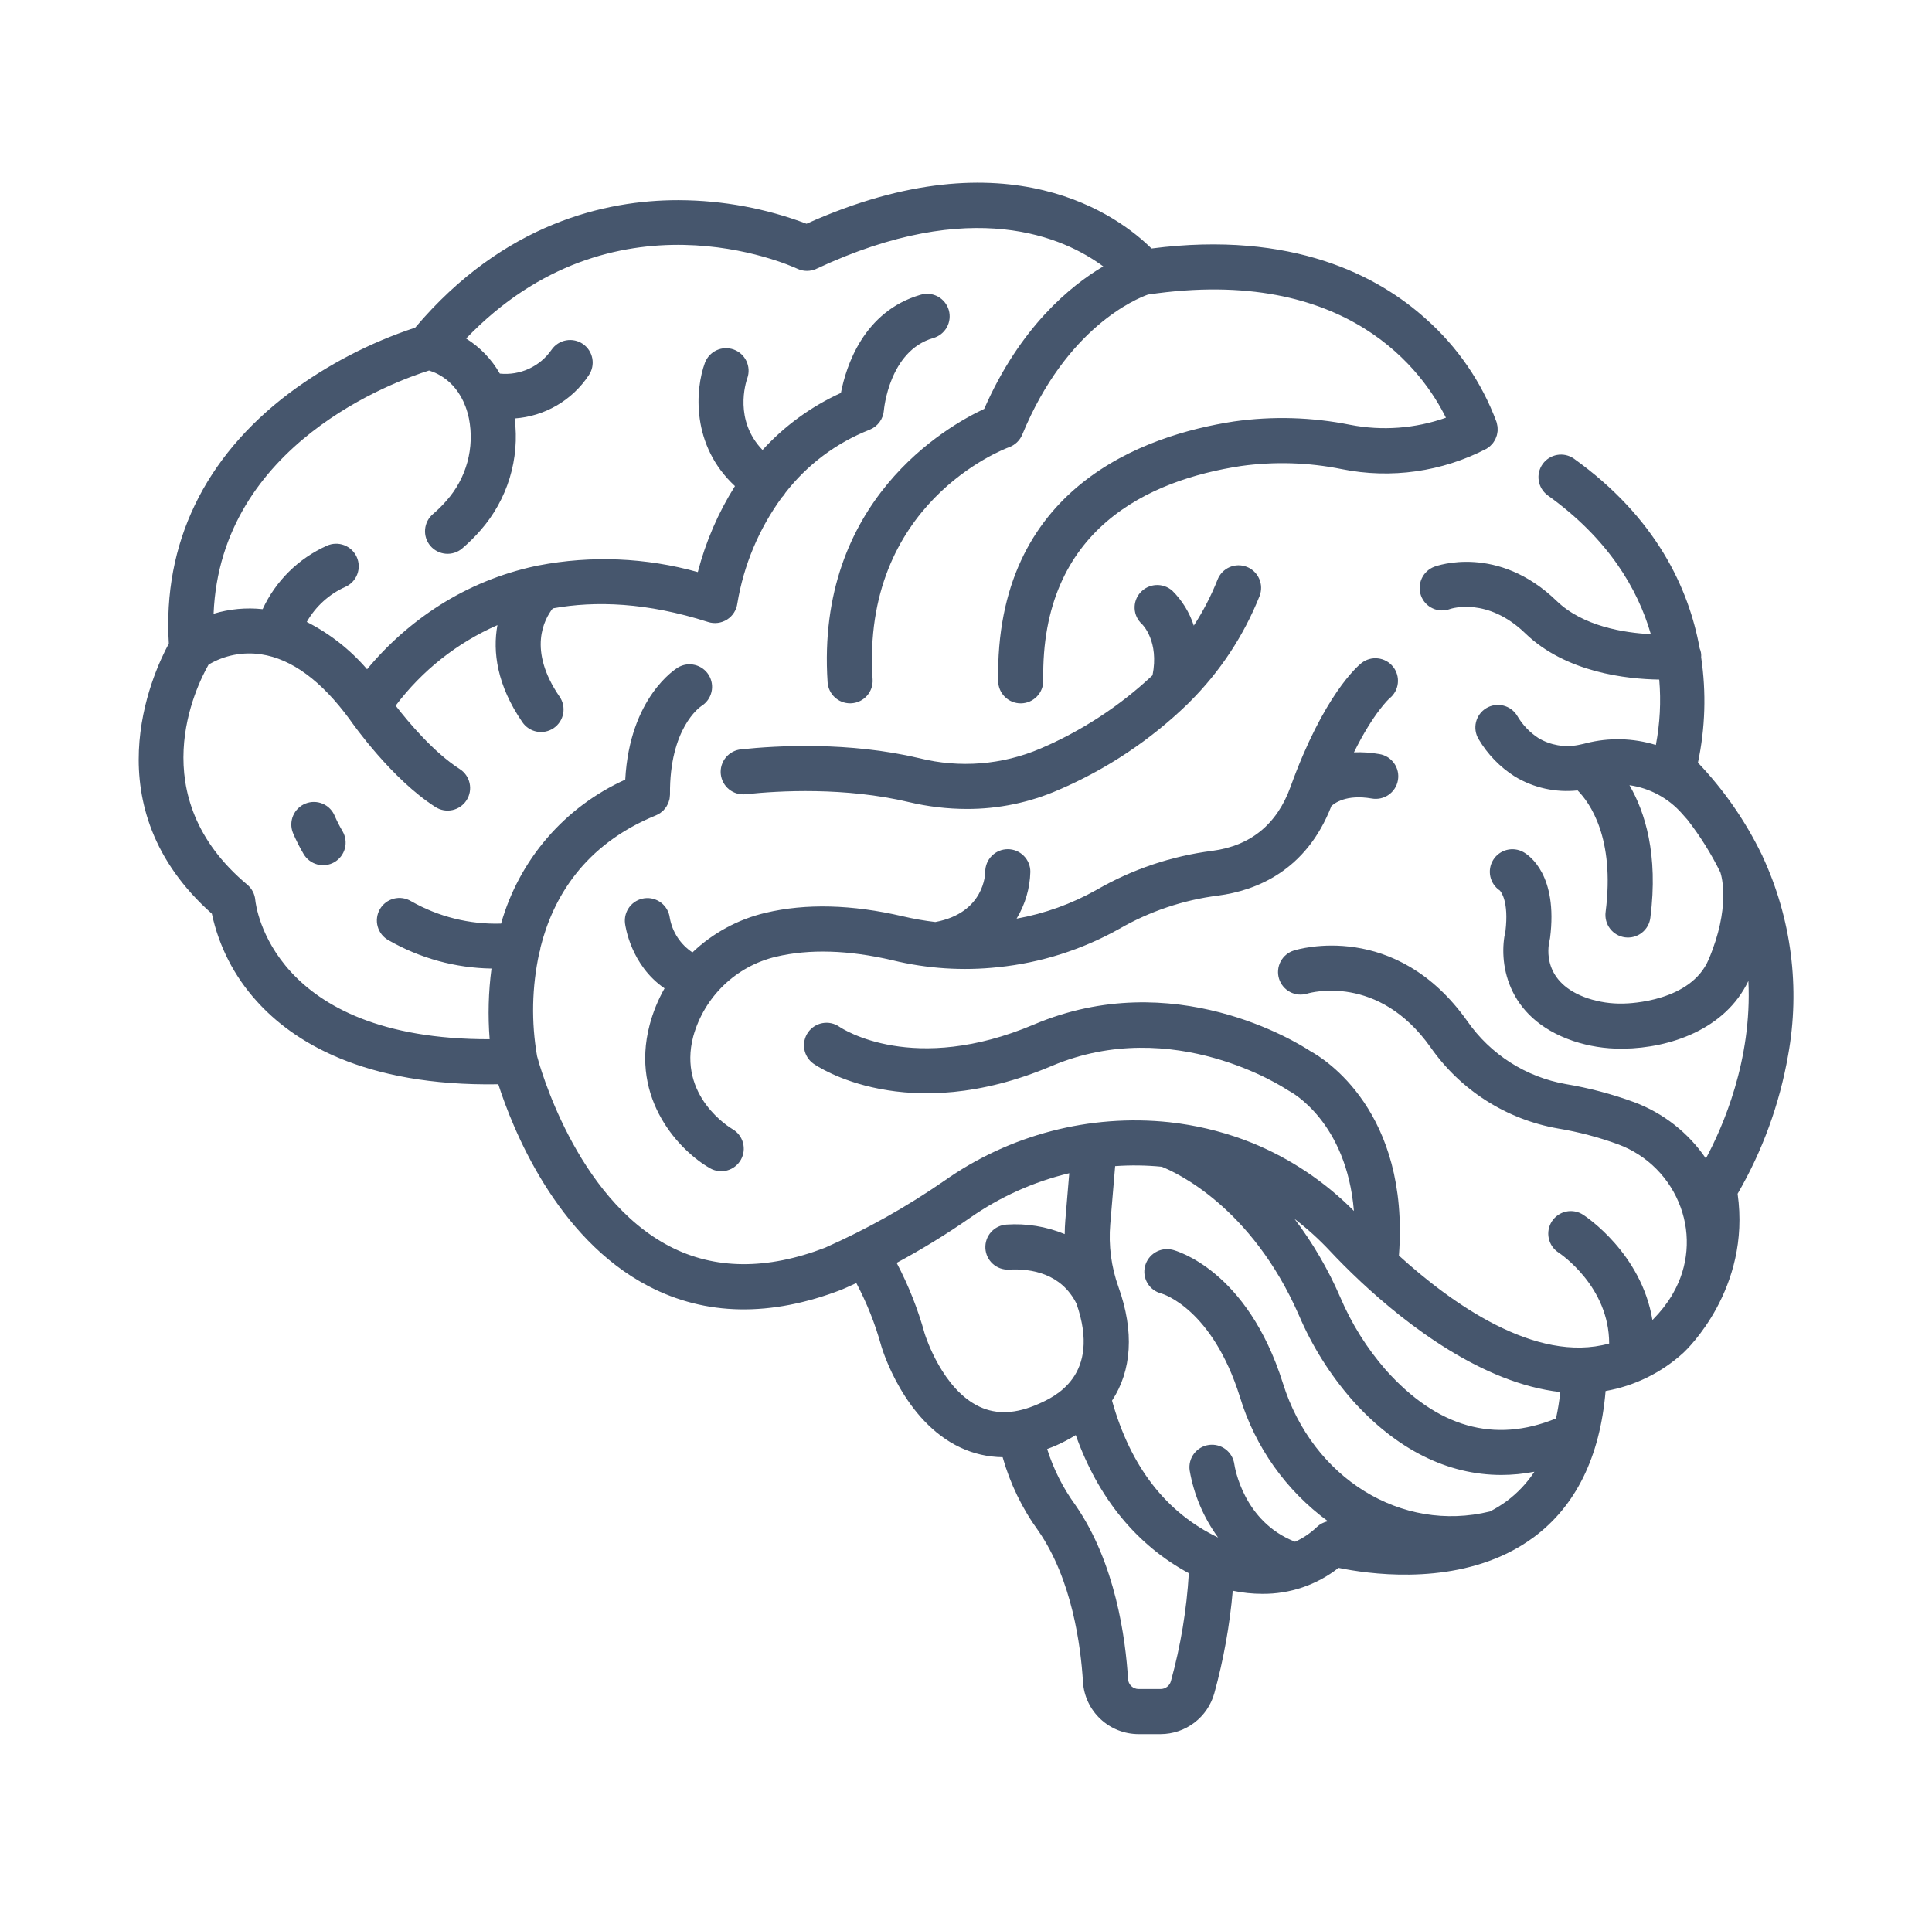
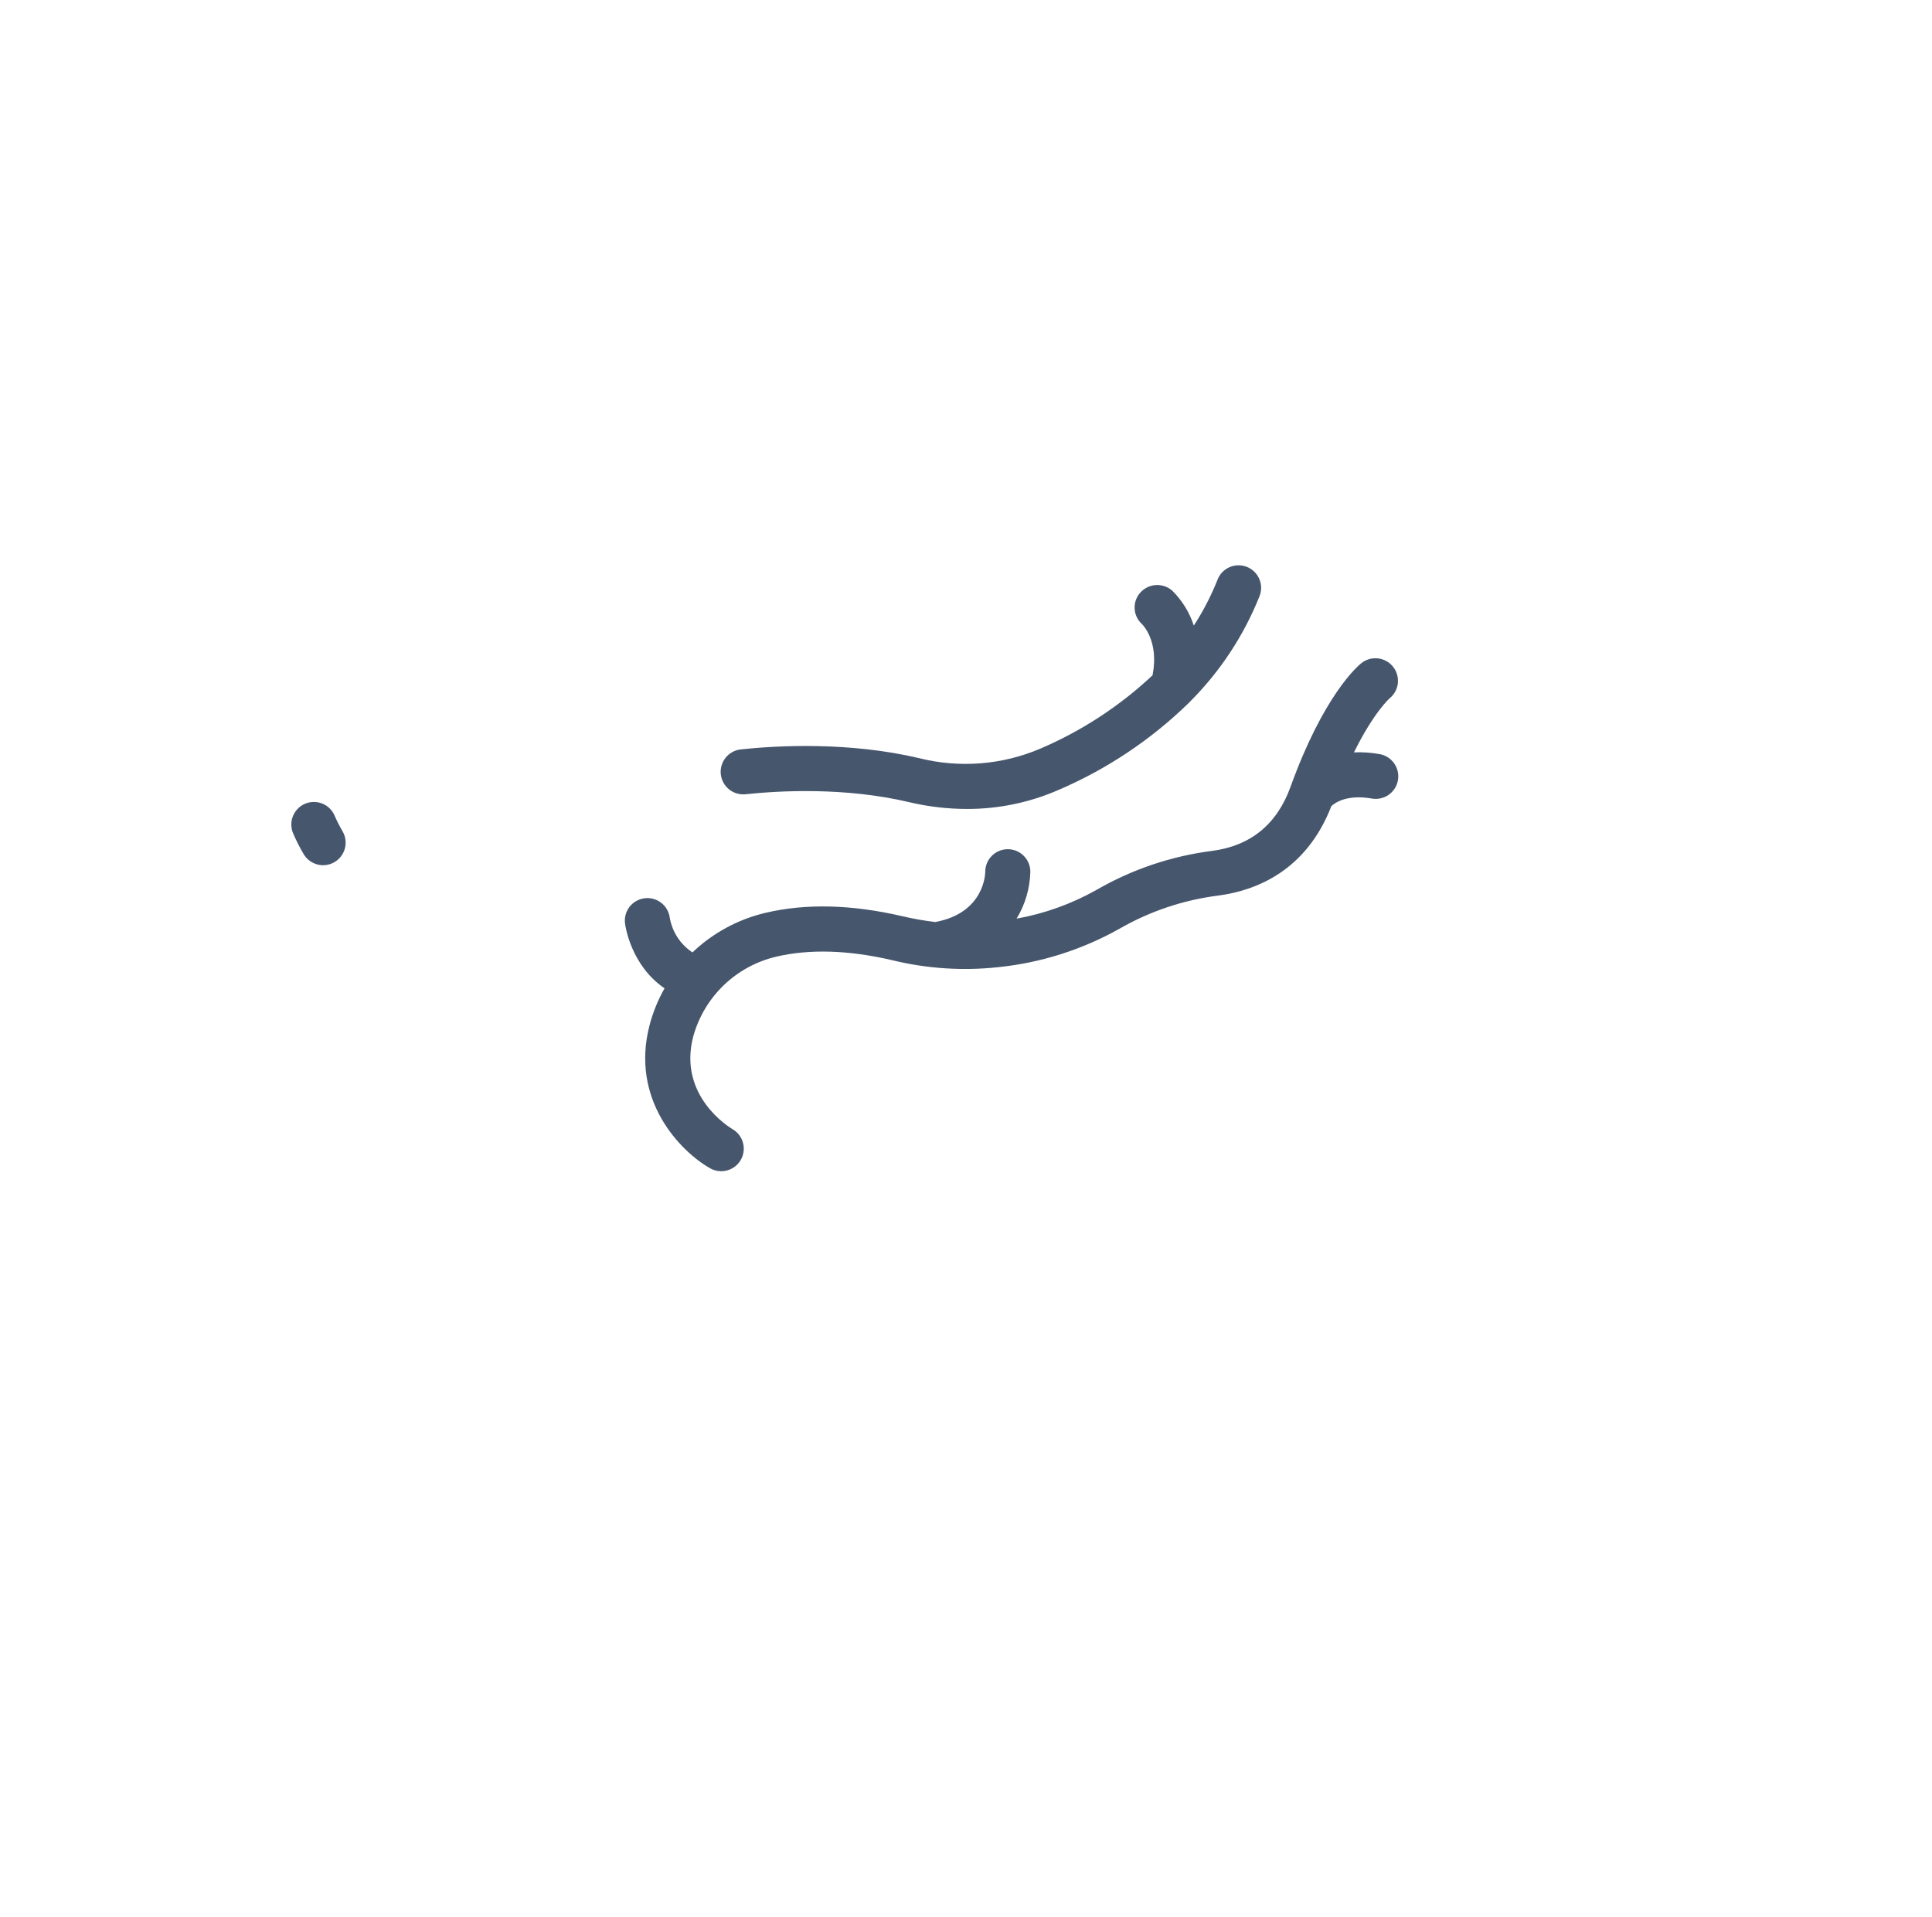
<svg xmlns="http://www.w3.org/2000/svg" width="130" height="129" viewBox="0 0 130 129" fill="none">
  <path d="M70.013 50.377C67.438 51.479 64.573 51.706 61.856 51.025C57.12 49.907 52.313 50.173 49.87 50.431C49.669 50.45 49.475 50.508 49.298 50.602C49.12 50.697 48.963 50.825 48.836 50.981C48.709 51.136 48.613 51.315 48.556 51.508C48.498 51.7 48.479 51.902 48.5 52.102C48.522 52.302 48.582 52.496 48.679 52.672C48.775 52.848 48.906 53.004 49.063 53.129C49.22 53.254 49.4 53.347 49.594 53.402C49.787 53.457 49.989 53.473 50.189 53.45C52.441 53.212 56.86 52.965 61.159 53.981C62.434 54.285 63.741 54.439 65.052 54.442C67.18 54.448 69.287 54.011 71.236 53.157C74.468 51.77 77.419 49.802 79.942 47.352C79.988 47.311 80.031 47.267 80.072 47.22C82.099 45.196 83.692 42.779 84.752 40.118C84.9 39.743 84.893 39.326 84.732 38.956C84.572 38.587 84.271 38.297 83.897 38.149C83.522 38.002 83.104 38.009 82.735 38.169C82.366 38.33 82.076 38.63 81.928 39.005C81.5 40.089 80.964 41.126 80.328 42.103C80.041 41.219 79.548 40.417 78.89 39.762C78.589 39.492 78.193 39.352 77.79 39.373C77.386 39.394 77.007 39.574 76.736 39.873C76.602 40.019 76.499 40.191 76.432 40.378C76.365 40.565 76.336 40.763 76.347 40.962C76.357 41.16 76.406 41.354 76.492 41.533C76.577 41.712 76.698 41.872 76.845 42.005C76.895 42.054 78.005 43.172 77.551 45.447C75.345 47.517 72.794 49.185 70.013 50.377Z" fill="#46566D" />
  <path d="M20.556 54.079C20.371 54.154 20.202 54.263 20.06 54.403C19.917 54.542 19.803 54.708 19.725 54.891C19.646 55.074 19.605 55.271 19.602 55.47C19.6 55.669 19.637 55.867 19.711 56.052C19.918 56.54 20.157 57.014 20.426 57.47C20.628 57.818 20.96 58.072 21.349 58.176C21.737 58.28 22.152 58.225 22.5 58.024C22.848 57.822 23.102 57.49 23.206 57.102C23.31 56.713 23.255 56.298 23.054 55.95C22.857 55.618 22.682 55.274 22.527 54.92C22.377 54.548 22.085 54.25 21.716 54.092C21.346 53.935 20.929 53.93 20.556 54.079Z" fill="#46566D" />
  <path d="M52.214 64.387C54.463 63.855 57.099 63.934 60.051 64.624C62.384 65.192 64.798 65.349 67.184 65.088C70.041 64.793 72.808 63.915 75.313 62.51C77.361 61.33 79.622 60.569 81.966 60.272C84.527 59.935 87.897 58.605 89.585 54.251C89.791 54.054 90.587 53.446 92.291 53.739C92.489 53.775 92.692 53.772 92.888 53.73C93.085 53.688 93.271 53.607 93.436 53.492C93.601 53.377 93.742 53.231 93.85 53.061C93.958 52.892 94.031 52.702 94.065 52.504C94.099 52.306 94.094 52.103 94.049 51.907C94.004 51.712 93.92 51.526 93.803 51.363C93.686 51.2 93.538 51.061 93.367 50.955C93.196 50.85 93.006 50.779 92.807 50.748C92.245 50.648 91.674 50.61 91.104 50.634C92.441 47.932 93.498 47.002 93.497 47.002C93.653 46.877 93.782 46.724 93.879 46.549C93.975 46.374 94.035 46.182 94.057 45.984C94.079 45.786 94.062 45.586 94.006 45.394C93.951 45.203 93.858 45.024 93.734 44.869C93.609 44.713 93.455 44.583 93.28 44.487C93.106 44.391 92.914 44.331 92.716 44.309C92.518 44.287 92.317 44.304 92.126 44.359C91.934 44.415 91.756 44.508 91.6 44.632C91.347 44.835 89.06 46.791 86.837 52.952C85.927 55.471 84.156 56.921 81.57 57.262C78.829 57.611 76.185 58.502 73.792 59.883C72.117 60.827 70.296 61.484 68.404 61.824C68.983 60.871 69.302 59.783 69.33 58.668C69.33 58.265 69.17 57.879 68.885 57.595C68.601 57.31 68.215 57.15 67.812 57.15C67.41 57.15 67.024 57.31 66.739 57.595C66.454 57.879 66.295 58.265 66.295 58.668C66.295 58.782 66.249 61.438 62.936 62.051C62.198 61.964 61.465 61.835 60.742 61.666C57.329 60.87 54.225 60.789 51.515 61.431C49.666 61.866 47.967 62.786 46.593 64.096C46.193 63.832 45.852 63.488 45.589 63.087C45.327 62.685 45.149 62.235 45.067 61.762C45.015 61.363 44.807 61.001 44.488 60.755C44.169 60.509 43.766 60.4 43.367 60.452C42.968 60.504 42.605 60.712 42.359 61.031C42.114 61.35 42.005 61.753 42.057 62.152C42.074 62.29 42.436 64.957 44.716 66.514C44.278 67.286 43.941 68.111 43.714 68.97C42.382 74.023 45.788 77.492 47.776 78.621C48.125 78.821 48.54 78.874 48.928 78.768C49.316 78.662 49.647 78.406 49.847 78.057C50.047 77.707 50.099 77.293 49.993 76.905C49.888 76.516 49.632 76.186 49.282 75.986C49.131 75.897 45.586 73.775 46.649 69.744C47.012 68.435 47.721 67.247 48.699 66.305C49.678 65.363 50.892 64.7 52.214 64.387Z" fill="#46566D" />
-   <path d="M118.578 57.575C118.564 57.54 118.543 57.509 118.526 57.475C117.426 55.218 115.984 53.145 114.251 51.329C114.744 48.999 114.818 46.6 114.468 44.244C114.487 44.035 114.452 43.826 114.367 43.634C113.637 39.609 111.452 34.839 105.889 30.855C105.561 30.633 105.16 30.548 104.771 30.618C104.381 30.687 104.034 30.906 103.804 31.227C103.573 31.549 103.477 31.948 103.537 32.339C103.596 32.73 103.806 33.083 104.121 33.322C108.239 36.27 110.207 39.65 111.081 42.679C109.287 42.588 106.509 42.152 104.745 40.444C100.783 36.608 96.692 38.073 96.52 38.137C96.142 38.278 95.835 38.562 95.666 38.929C95.497 39.295 95.48 39.714 95.618 40.093C95.687 40.279 95.791 40.451 95.926 40.597C96.061 40.743 96.223 40.861 96.404 40.944C96.584 41.028 96.78 41.074 96.978 41.082C97.177 41.089 97.375 41.058 97.561 40.988C97.663 40.953 100.092 40.163 102.635 42.624C105.367 45.269 109.476 45.705 111.647 45.736C111.773 47.206 111.696 48.687 111.419 50.137C109.895 49.667 108.27 49.626 106.724 50.018L106.593 50.052C106.519 50.072 106.446 50.084 106.373 50.1C106.31 50.109 106.247 50.122 106.186 50.14C105.276 50.315 104.334 50.154 103.535 49.684C102.941 49.301 102.445 48.783 102.089 48.172C101.986 48.002 101.85 47.853 101.689 47.735C101.528 47.617 101.346 47.532 101.153 47.485C100.959 47.437 100.758 47.428 100.561 47.459C100.364 47.489 100.175 47.558 100.004 47.661C99.834 47.764 99.685 47.9 99.567 48.061C99.45 48.221 99.364 48.404 99.317 48.597C99.269 48.791 99.261 48.992 99.291 49.189C99.321 49.386 99.39 49.575 99.493 49.746C100.095 50.764 100.929 51.625 101.927 52.259C103.196 53.025 104.68 53.354 106.153 53.195C106.957 54.004 108.678 56.367 108.039 61.369C108.012 61.568 108.024 61.77 108.075 61.964C108.126 62.158 108.215 62.34 108.337 62.499C108.459 62.659 108.611 62.793 108.785 62.893C108.959 62.993 109.151 63.058 109.35 63.083C109.549 63.108 109.751 63.094 109.945 63.041C110.138 62.988 110.319 62.897 110.478 62.773C110.636 62.649 110.768 62.496 110.866 62.321C110.964 62.146 111.027 61.953 111.05 61.754C111.594 57.498 110.685 54.64 109.642 52.844C111.012 53.038 112.268 53.717 113.181 54.757L113.555 55.181C114.408 56.28 115.147 57.462 115.761 58.71C115.854 58.993 116.444 61.1 114.973 64.569C113.779 67.39 109.687 67.532 109.225 67.538C108.416 67.558 107.61 67.439 106.841 67.186C103.759 66.143 104.154 63.771 104.261 63.324C104.278 63.26 104.29 63.196 104.299 63.131C104.841 58.882 102.9 57.566 102.505 57.345C102.163 57.154 101.76 57.103 101.381 57.202C101.002 57.301 100.676 57.543 100.471 57.877C100.266 58.211 100.199 58.611 100.282 58.994C100.366 59.377 100.594 59.712 100.92 59.931C101.003 60.02 101.535 60.673 101.299 62.662C100.844 64.597 101.229 68.489 105.87 70.061C106.913 70.407 108.006 70.58 109.105 70.574H109.272C112.332 70.528 116.088 69.296 117.645 66.014C117.905 71.359 115.907 75.879 114.786 77.963C113.607 76.232 111.922 74.909 109.961 74.175C108.466 73.627 106.925 73.219 105.355 72.956C104.028 72.722 102.761 72.229 101.625 71.504C100.49 70.779 99.509 69.837 98.739 68.731C93.906 61.902 87.338 63.881 87.062 63.969C86.871 64.028 86.695 64.124 86.541 64.252C86.388 64.379 86.262 64.536 86.169 64.712C86.077 64.889 86.02 65.082 86.002 65.28C85.984 65.479 86.005 65.679 86.064 65.869C86.184 66.253 86.451 66.574 86.808 66.761C86.984 66.854 87.177 66.911 87.376 66.929C87.574 66.947 87.774 66.926 87.965 66.867C88.158 66.808 92.739 65.508 96.262 70.485C97.261 71.915 98.532 73.134 100.004 74.071C101.476 75.008 103.118 75.646 104.836 75.946C106.22 76.177 107.579 76.535 108.896 77.017C109.86 77.377 110.734 77.942 111.458 78.673C112.181 79.404 112.737 80.283 113.087 81.251C113.428 82.186 113.561 83.183 113.477 84.175C113.393 85.166 113.095 86.128 112.602 86.992L112.544 87.094C112.532 87.114 112.526 87.135 112.516 87.156C112.152 87.751 111.72 88.302 111.229 88.796C111.215 88.809 111.201 88.82 111.187 88.832C110.446 84.347 106.714 81.871 106.524 81.749C106.187 81.529 105.776 81.453 105.382 81.536C104.989 81.619 104.644 81.856 104.424 82.193C104.205 82.53 104.128 82.941 104.212 83.335C104.295 83.729 104.531 84.073 104.869 84.293C105.018 84.392 108.278 86.595 108.277 90.417C103.32 91.798 97.609 87.665 94.13 84.498C94.86 74.785 89.087 71.24 88.192 70.752C87.248 70.129 78.957 64.974 69.579 68.945C61.474 72.378 56.702 69.252 56.475 69.097C56.145 68.87 55.739 68.783 55.346 68.854C54.952 68.925 54.602 69.148 54.372 69.476C54.143 69.803 54.052 70.208 54.119 70.603C54.186 70.997 54.406 71.349 54.732 71.582C54.983 71.759 60.996 75.875 70.763 71.739C78.961 68.269 86.484 73.26 86.556 73.308C86.611 73.345 86.668 73.379 86.727 73.41C86.911 73.505 90.604 75.499 91.102 81.495C89.155 79.529 86.832 77.974 84.272 76.924C84.052 76.835 83.832 76.751 83.613 76.671C82.045 76.101 80.415 75.719 78.756 75.533L78.698 75.525C73.331 74.956 67.94 76.359 63.531 79.471C61.006 81.218 58.322 82.724 55.515 83.969C51.6 85.476 48.083 85.445 45.061 83.877C38.722 80.59 36.276 71.606 36.138 71.079C35.74 68.78 35.788 66.426 36.282 64.145C36.329 64.019 36.359 63.888 36.371 63.754C37.202 60.449 39.281 56.855 44.137 54.873C44.141 54.873 44.144 54.869 44.148 54.868C44.213 54.839 44.277 54.806 44.338 54.768C44.363 54.752 44.392 54.741 44.416 54.724C44.464 54.689 44.511 54.651 44.554 54.61C44.584 54.585 44.617 54.563 44.644 54.535C44.682 54.492 44.718 54.448 44.752 54.403C44.777 54.371 44.805 54.343 44.828 54.309C44.865 54.25 44.898 54.189 44.927 54.125C44.939 54.1 44.955 54.078 44.965 54.054C44.984 54.003 45 53.951 45.014 53.898C45.026 53.856 45.043 53.814 45.052 53.771C45.059 53.733 45.06 53.695 45.065 53.654C45.074 53.593 45.08 53.531 45.082 53.469C45.082 53.464 45.082 53.46 45.082 53.455C45.044 49.033 47.068 47.602 47.197 47.515C47.537 47.303 47.78 46.966 47.873 46.577C47.966 46.187 47.901 45.777 47.692 45.435C47.484 45.093 47.149 44.847 46.76 44.752C46.371 44.656 45.96 44.717 45.617 44.923C45.477 45.006 42.37 46.931 42.071 52.469C40.056 53.378 38.265 54.716 36.822 56.389C35.379 58.062 34.319 60.031 33.716 62.157C31.598 62.221 29.504 61.699 27.663 60.651C27.49 60.546 27.298 60.477 27.098 60.447C26.898 60.417 26.695 60.428 26.499 60.478C26.303 60.528 26.119 60.617 25.958 60.739C25.797 60.861 25.662 61.014 25.561 61.189C25.46 61.364 25.395 61.557 25.37 61.758C25.344 61.958 25.359 62.162 25.414 62.356C25.468 62.551 25.561 62.733 25.686 62.891C25.812 63.05 25.968 63.181 26.145 63.278C28.256 64.489 30.639 65.144 33.072 65.183C32.865 66.759 32.823 68.353 32.947 69.938C18.282 69.965 17.216 60.961 17.178 60.575C17.161 60.375 17.105 60.181 17.012 60.003C16.92 59.825 16.793 59.667 16.639 59.538C9.519 53.583 13.206 46.181 14.035 44.728C15.099 44.096 16.35 43.851 17.574 44.037C19.623 44.343 21.626 45.816 23.527 48.412C23.757 48.743 26.367 52.439 29.301 54.314C29.64 54.53 30.051 54.603 30.444 54.517C30.837 54.43 31.179 54.191 31.396 53.852C31.612 53.513 31.685 53.102 31.599 52.709C31.513 52.316 31.274 51.973 30.935 51.757C29.196 50.645 27.497 48.621 26.622 47.491C28.402 45.126 30.761 43.259 33.471 42.07C33.143 43.859 33.435 46.111 35.152 48.607C35.265 48.772 35.409 48.912 35.576 49.02C35.744 49.129 35.931 49.203 36.127 49.24C36.322 49.276 36.524 49.273 36.719 49.232C36.914 49.19 37.099 49.111 37.263 48.998C37.427 48.885 37.567 48.741 37.676 48.573C37.784 48.406 37.859 48.219 37.895 48.023C37.931 47.827 37.929 47.626 37.887 47.431C37.846 47.236 37.766 47.051 37.653 46.887C35.49 43.741 36.621 41.674 37.195 40.943C40.071 40.422 43.54 40.543 47.646 41.86C47.858 41.928 48.082 41.948 48.303 41.92C48.523 41.891 48.735 41.814 48.923 41.695C49.111 41.575 49.27 41.416 49.39 41.228C49.509 41.041 49.586 40.829 49.615 40.608C50.042 38.027 51.068 35.582 52.612 33.47C52.687 33.396 52.754 33.314 52.811 33.225C52.82 33.212 52.824 33.197 52.832 33.184C54.308 31.275 56.273 29.801 58.519 28.919C58.784 28.813 59.014 28.635 59.183 28.405C59.352 28.175 59.453 27.903 59.475 27.618C59.478 27.58 59.819 23.617 62.789 22.754C62.982 22.7 63.163 22.609 63.321 22.485C63.479 22.36 63.611 22.206 63.709 22.031C63.806 21.855 63.869 21.662 63.891 21.463C63.914 21.263 63.897 21.061 63.841 20.868C63.785 20.675 63.691 20.495 63.565 20.339C63.439 20.183 63.283 20.053 63.106 19.957C62.93 19.861 62.736 19.802 62.536 19.781C62.336 19.761 62.135 19.781 61.942 19.839C58.093 20.957 56.926 24.668 56.583 26.445C54.583 27.354 52.789 28.66 51.309 30.284C49.381 28.283 50.171 25.778 50.285 25.454C50.418 25.078 50.397 24.664 50.226 24.303C50.056 23.941 49.75 23.662 49.375 23.525C48.999 23.388 48.585 23.404 48.222 23.57C47.859 23.736 47.576 24.039 47.434 24.412C46.775 26.197 46.493 29.97 49.454 32.713C48.327 34.501 47.483 36.454 46.954 38.501C43.462 37.522 39.79 37.37 36.228 38.055C36.157 38.064 36.085 38.078 36.016 38.098C33.722 38.592 31.535 39.489 29.556 40.749C27.723 41.918 26.085 43.367 24.7 45.042C23.569 43.724 22.19 42.642 20.642 41.855C21.236 40.811 22.148 39.983 23.245 39.493C23.612 39.327 23.898 39.022 24.04 38.646C24.182 38.269 24.169 37.852 24.003 37.485C23.838 37.118 23.533 36.832 23.157 36.69C22.78 36.548 22.362 36.561 21.996 36.726C20.085 37.58 18.55 39.097 17.672 40.996C16.563 40.877 15.44 40.982 14.372 41.304C14.841 29.864 26.636 25.634 28.87 24.937C29.49 25.121 31.054 25.81 31.553 28.159C31.746 29.134 31.71 30.141 31.449 31.101C31.188 32.06 30.708 32.946 30.048 33.689C29.766 34.014 29.46 34.317 29.133 34.596C28.826 34.856 28.636 35.228 28.603 35.63C28.57 36.031 28.698 36.429 28.959 36.736C29.22 37.043 29.592 37.233 29.993 37.266C30.394 37.299 30.792 37.171 31.099 36.91C31.541 36.533 31.955 36.124 32.336 35.685C33.231 34.666 33.899 33.468 34.295 32.171C34.69 30.873 34.805 29.507 34.63 28.162C35.627 28.091 36.594 27.794 37.458 27.291C38.322 26.789 39.059 26.095 39.612 25.263C39.841 24.932 39.928 24.523 39.856 24.127C39.783 23.731 39.556 23.38 39.225 23.151C38.894 22.923 38.485 22.835 38.089 22.908C37.693 22.98 37.342 23.207 37.114 23.538C36.73 24.093 36.205 24.534 35.592 24.817C34.98 25.099 34.304 25.212 33.633 25.145C33.084 24.181 32.304 23.369 31.363 22.782C41.252 12.486 53.13 17.845 53.651 18.087C53.853 18.183 54.073 18.232 54.297 18.232C54.52 18.232 54.74 18.183 54.943 18.087C65.435 13.169 71.615 15.99 74.235 17.929C72.023 19.238 68.64 22.009 66.225 27.518C63.726 28.683 54.883 33.692 55.687 45.916C55.713 46.3 55.883 46.66 56.164 46.924C56.445 47.187 56.815 47.334 57.2 47.334C57.233 47.334 57.267 47.334 57.301 47.331C57.5 47.318 57.694 47.265 57.873 47.177C58.052 47.089 58.211 46.967 58.343 46.817C58.474 46.667 58.575 46.492 58.639 46.304C58.703 46.115 58.729 45.916 58.716 45.717C57.938 33.893 67.496 30.245 67.898 30.097C68.097 30.025 68.279 29.912 68.432 29.766C68.585 29.619 68.706 29.443 68.787 29.247C71.771 22.006 76.492 20.09 77.246 19.824C90.753 17.825 95.807 25.101 97.293 28.112C95.224 28.843 92.997 29.008 90.843 28.588C88.272 28.072 85.631 27.996 83.034 28.363C77.009 29.283 66.936 32.778 67.164 45.844C67.171 46.242 67.334 46.622 67.617 46.901C67.901 47.18 68.283 47.336 68.681 47.336H68.708C69.111 47.329 69.494 47.162 69.773 46.873C70.053 46.583 70.206 46.195 70.199 45.792C70.021 35.572 77.33 32.305 83.493 31.364C85.75 31.049 88.045 31.119 90.279 31.571C93.594 32.241 97.038 31.754 100.038 30.193C100.071 30.173 100.097 30.148 100.127 30.127C100.174 30.096 100.218 30.063 100.261 30.027C100.297 29.994 100.331 29.959 100.363 29.922C100.396 29.887 100.431 29.852 100.461 29.814C100.491 29.773 100.519 29.73 100.545 29.685C100.569 29.647 100.594 29.609 100.615 29.567C100.636 29.524 100.653 29.474 100.672 29.427C100.691 29.38 100.707 29.339 100.72 29.293C100.733 29.247 100.74 29.198 100.749 29.15C100.758 29.102 100.766 29.054 100.771 29.006C100.773 28.954 100.773 28.902 100.771 28.851C100.771 28.805 100.771 28.759 100.765 28.714C100.757 28.655 100.745 28.597 100.73 28.54C100.722 28.507 100.72 28.474 100.709 28.44C100.709 28.434 100.701 28.412 100.694 28.393V28.389C99.701 25.721 98.067 23.339 95.935 21.452C92.759 18.591 87.003 15.497 77.483 16.725C75.381 14.645 67.945 8.916 54.27 15.059C51.531 14.024 48.629 13.486 45.701 13.473H45.608C40.807 13.473 33.912 14.983 27.938 22.05C24.893 23.055 22.029 24.544 19.458 26.461C13.742 30.776 10.947 36.595 11.36 43.311C10.211 45.435 6.173 54.31 14.256 61.492C14.725 63.687 15.767 65.718 17.276 67.379C19.669 70.045 24.412 73.121 33.53 72.97C34.464 75.88 37.383 83.306 43.649 86.565C47.485 88.56 51.853 88.636 56.63 86.793C56.643 86.787 56.656 86.782 56.668 86.776C56.715 86.757 57.06 86.611 57.621 86.351C58.327 87.686 58.887 89.094 59.29 90.549C59.294 90.564 59.298 90.578 59.302 90.593C59.362 90.798 60.82 95.646 64.633 97.422C65.52 97.837 66.486 98.057 67.465 98.067C67.967 99.846 68.78 101.523 69.865 103.019C72.142 106.302 72.725 110.797 72.87 113.182C72.928 114.134 73.348 115.027 74.042 115.681C74.736 116.335 75.654 116.699 76.607 116.701H78.099C78.919 116.698 79.716 116.428 80.368 115.93C81.021 115.433 81.492 114.735 81.711 113.945C82.332 111.69 82.747 109.383 82.95 107.053C83.6 107.191 84.263 107.261 84.927 107.262C86.79 107.282 88.604 106.666 90.068 105.514C92.028 105.919 97.127 106.652 101.453 104.517L101.469 104.509C102.071 104.212 102.645 103.863 103.186 103.465C106.035 101.356 107.663 98.044 108.037 93.614C109.98 93.273 111.786 92.388 113.247 91.063C113.257 91.054 113.266 91.046 113.275 91.037C113.467 90.86 117.828 86.75 116.92 80.338C118.592 77.458 119.741 74.306 120.316 71.026C121.143 66.489 120.542 61.807 118.596 57.625C118.59 57.607 118.582 57.586 118.578 57.575ZM89.5 84.197C90.008 84.74 90.709 85.457 91.56 86.253C91.566 86.258 91.571 86.264 91.577 86.27C94.668 89.159 99.751 93.096 104.986 93.683C104.925 94.28 104.83 94.874 104.7 95.46C100.553 97.155 96.703 96.065 93.248 92.197C91.971 90.732 90.934 89.074 90.175 87.284C89.365 85.415 88.335 83.65 87.106 82.027C87.962 82.683 88.763 83.409 89.5 84.197ZM62.22 89.751C61.764 88.101 61.131 86.504 60.334 84.988C62.034 84.074 63.681 83.064 65.266 81.961C67.284 80.548 69.552 79.528 71.948 78.956L71.683 82.121C71.657 82.432 71.645 82.742 71.642 83.052C70.406 82.54 69.068 82.321 67.734 82.411C67.333 82.434 66.957 82.615 66.689 82.913C66.421 83.212 66.283 83.605 66.304 84.006C66.325 84.407 66.504 84.783 66.801 85.052C67.099 85.322 67.491 85.462 67.892 85.442C69.401 85.361 71.412 85.701 72.433 87.733C74.132 92.611 70.915 94.026 69.853 94.493C68.36 95.15 67.075 95.209 65.924 94.677C63.434 93.522 62.294 89.987 62.22 89.751ZM78.1 113.666H76.61C76.43 113.665 76.256 113.596 76.124 113.472C75.993 113.348 75.914 113.179 75.903 112.998C75.739 110.295 75.061 105.18 72.363 101.289C71.528 100.144 70.885 98.87 70.46 97.517C70.665 97.441 70.87 97.361 71.078 97.27C71.529 97.071 71.966 96.84 72.385 96.578C73.89 100.814 76.483 103.98 79.994 105.874C79.848 108.33 79.444 110.765 78.788 113.137C78.747 113.288 78.657 113.422 78.533 113.517C78.409 113.613 78.257 113.665 78.1 113.666ZM101.39 101.016C101.032 101.281 100.652 101.516 100.256 101.719C94.304 103.175 88.336 99.499 86.329 93.106C83.926 85.452 79.105 84.16 78.9 84.109C78.509 84.011 78.094 84.071 77.747 84.277C77.4 84.483 77.148 84.818 77.047 85.209C76.997 85.401 76.986 85.602 77.014 85.799C77.042 85.995 77.109 86.184 77.21 86.355C77.311 86.526 77.445 86.675 77.605 86.794C77.764 86.913 77.945 86.999 78.138 87.048C78.277 87.088 81.575 88.097 83.433 94.016C84.449 97.371 86.527 100.305 89.354 102.377C89.076 102.434 88.818 102.567 88.612 102.763C88.183 103.176 87.687 103.512 87.144 103.758C83.665 102.41 83.082 98.722 83.056 98.541C83.002 98.142 82.791 97.781 82.471 97.537C82.151 97.293 81.747 97.187 81.348 97.241C80.949 97.295 80.588 97.506 80.344 97.826C80.1 98.146 79.994 98.55 80.048 98.949C80.329 100.585 80.985 102.134 81.964 103.474C78.47 101.803 76.07 98.712 74.826 94.261C76.154 92.237 76.331 89.614 75.262 86.624C74.773 85.264 74.584 83.814 74.707 82.374L75.036 78.478C76.081 78.403 77.131 78.418 78.174 78.52C79.089 78.884 84.199 81.194 87.395 88.498C88.282 90.582 89.493 92.511 90.984 94.216C93.968 97.558 97.414 99.262 101.026 99.262C101.771 99.26 102.514 99.188 103.245 99.047C102.746 99.807 102.118 100.473 101.39 101.016Z" fill="#46566D" />
</svg>